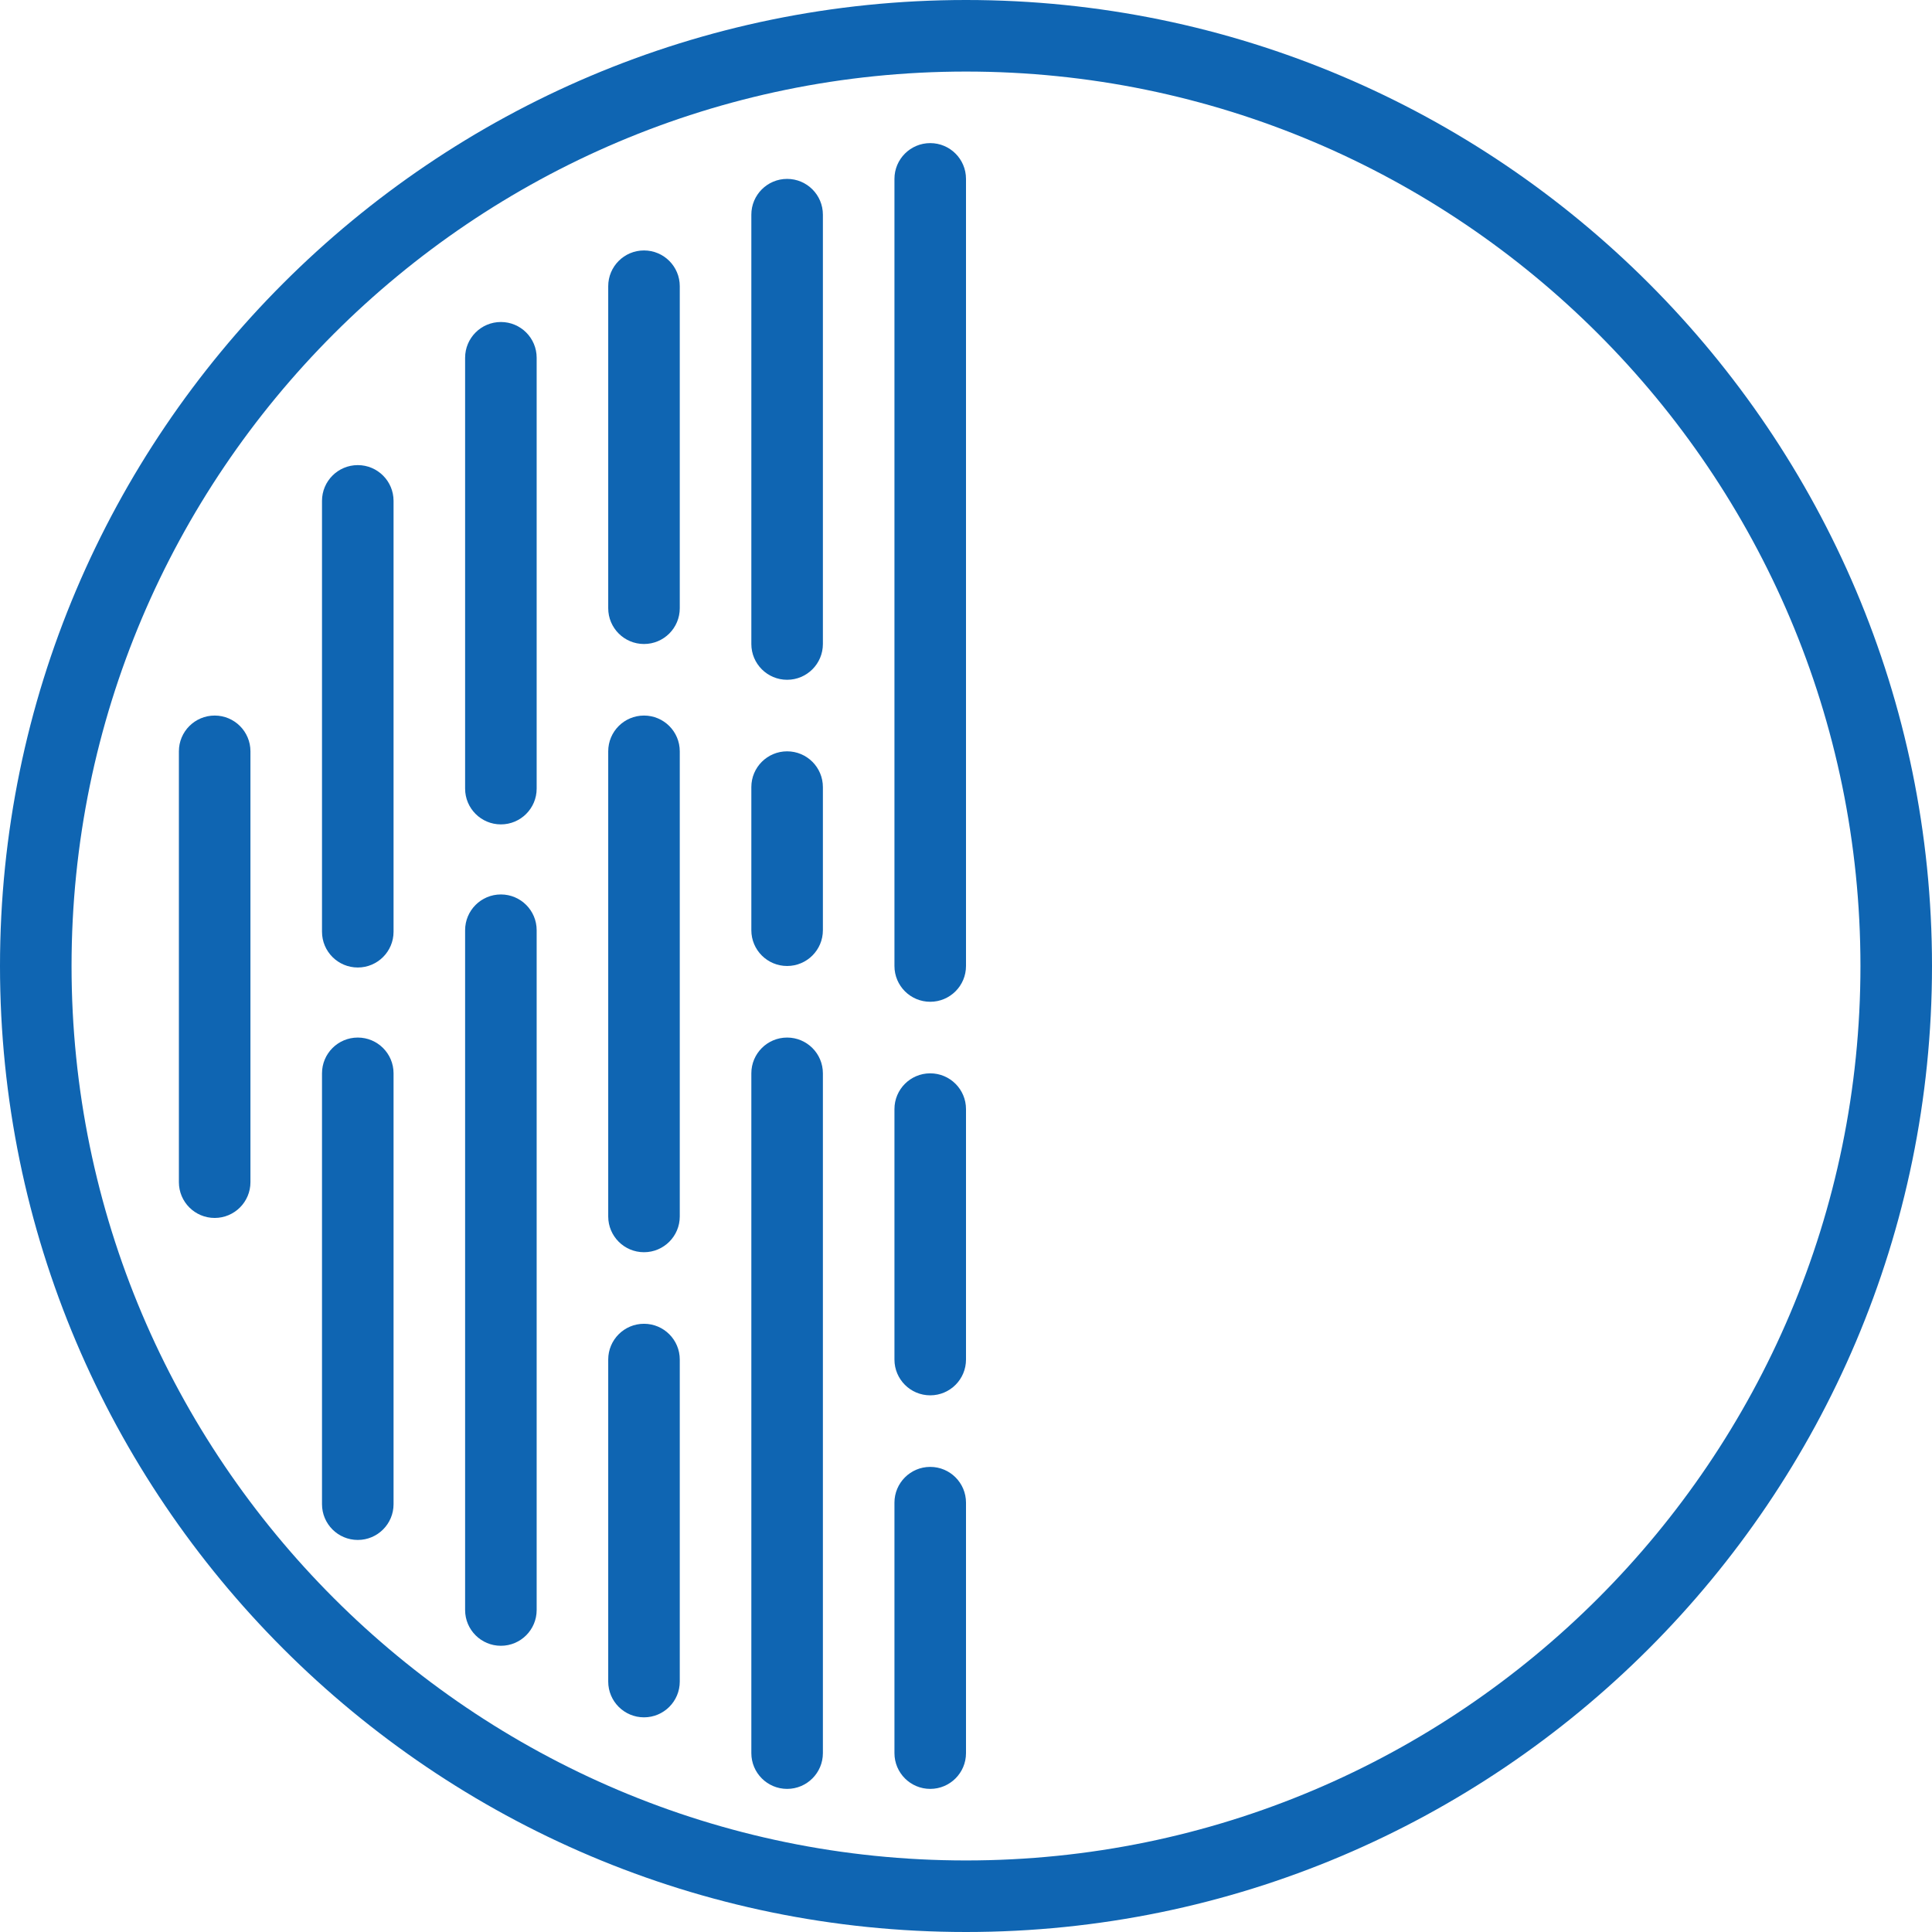
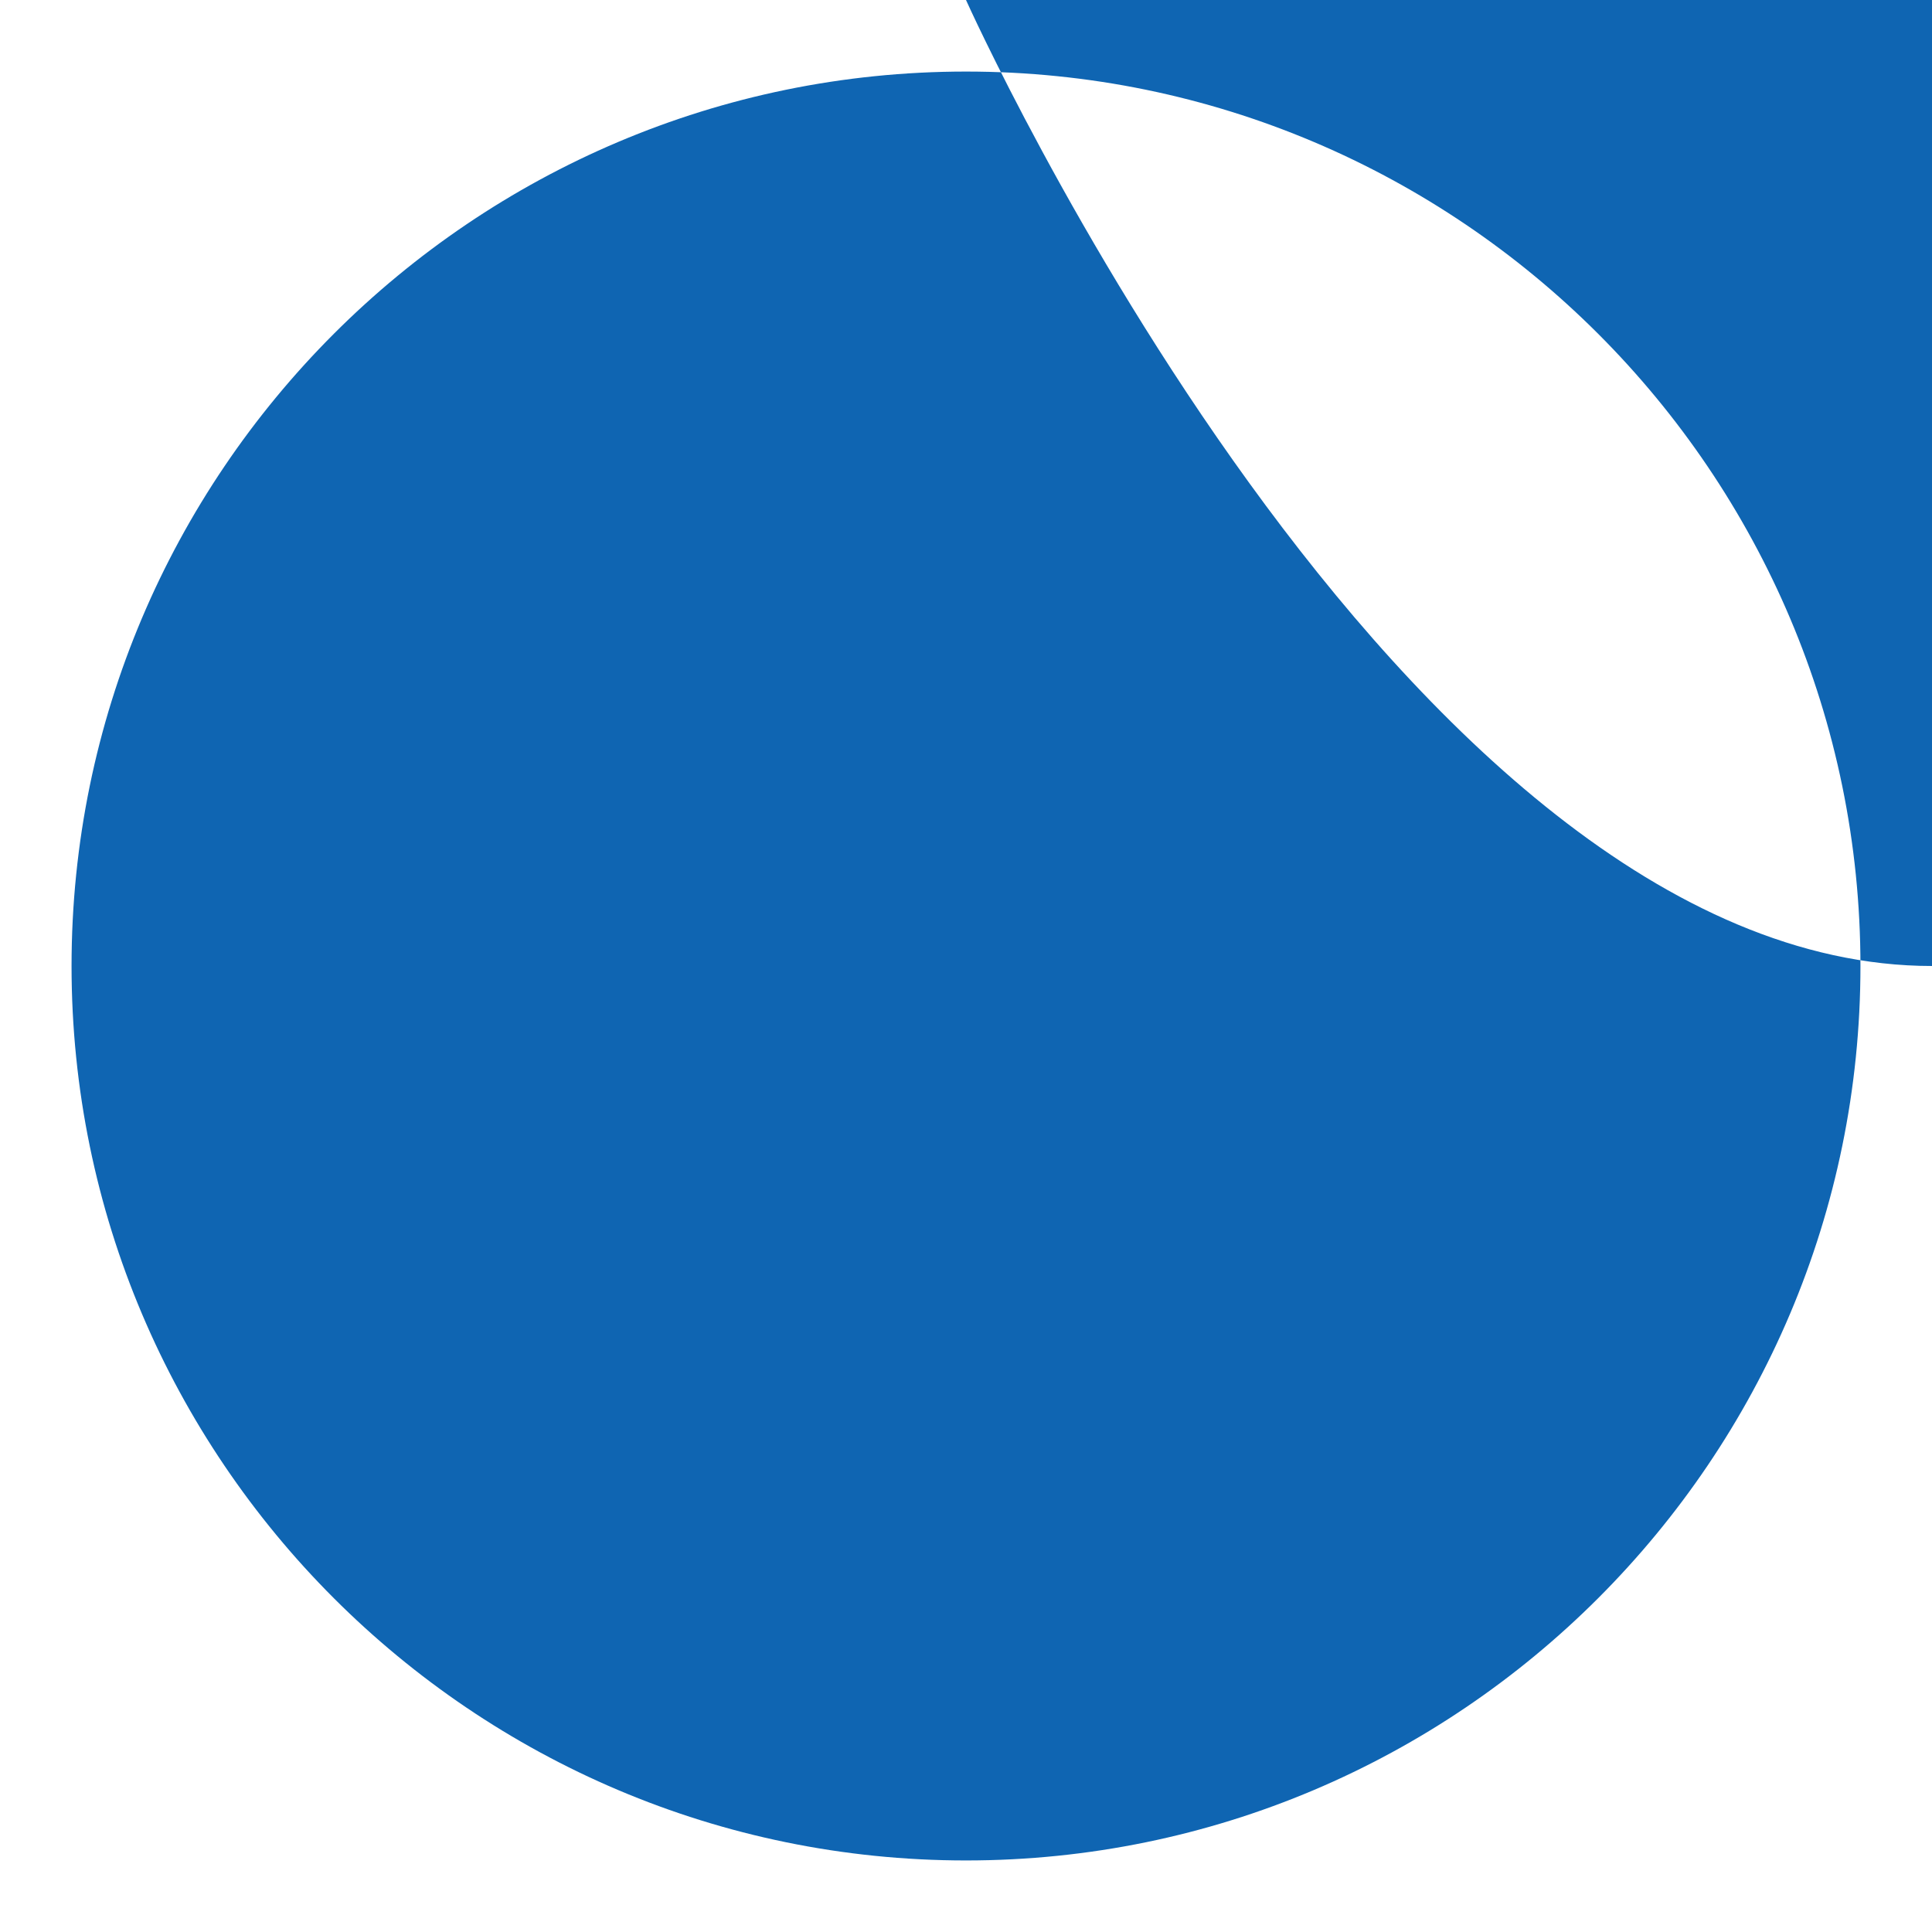
<svg xmlns="http://www.w3.org/2000/svg" fill="#0f65b2" height="800px" width="800px" version="1.1" id="Layer_1" viewBox="0 0 222.334 222.334" xml:space="preserve">
  <g id="SVGRepo_bgCarrier" stroke-width="0" />
  <g id="SVGRepo_tracerCarrier" stroke-linecap="round" stroke-linejoin="round" />
  <g id="SVGRepo_iconCarrier">
    <g>
      <g>
        <g>
          <path d="M24.704,82.346c-2.274,0-4.117,1.842-4.117,4.117v49.581c0,2.276,1.844,4.117,4.117,4.117 c2.273,0,4.117-1.842,4.117-4.117V86.463C28.821,84.188,26.977,82.346,24.704,82.346z" />
          <path d="M41.173,53.525c-2.274,0-4.117,1.842-4.117,4.117v49.581c0,2.276,1.844,4.117,4.117,4.117 c2.274,0,4.117-1.842,4.117-4.117V57.642C45.29,55.367,43.447,53.525,41.173,53.525z" />
          <path d="M41.173,119.402c-2.274,0-4.117,1.842-4.117,4.117V173.1c0,2.276,1.844,4.117,4.117,4.117 c2.274,0,4.117-1.842,4.117-4.117v-49.581C45.29,121.244,43.447,119.402,41.173,119.402z" />
          <path d="M57.642,37.056c-2.274,0-4.117,1.842-4.117,4.117v49.581c0,2.276,1.844,4.117,4.117,4.117 c2.274,0,4.117-1.842,4.117-4.117V41.173C61.76,38.897,59.916,37.056,57.642,37.056z" />
          <path d="M57.642,102.933c-2.274,0-4.117,1.842-4.117,4.117v78.229c0,2.276,1.844,4.117,4.117,4.117 c2.274,0,4.117-1.842,4.117-4.117V107.05C61.76,104.774,59.916,102.933,57.642,102.933z" />
          <path d="M90.581,119.402c-2.274,0-4.117,1.842-4.117,4.117v78.229c0,2.276,1.844,4.117,4.117,4.117 c2.274,0,4.117-1.842,4.117-4.117v-78.229C94.698,121.244,92.854,119.402,90.581,119.402z" />
          <path d="M107.05,123.519c-2.274,0-4.117,1.842-4.117,4.117v28.821c0,2.276,1.844,4.117,4.117,4.117 c2.274,0,4.117-1.842,4.117-4.117v-28.821C111.167,125.361,109.324,123.519,107.05,123.519z" />
          <path d="M107.05,16.469c-2.274,0-4.117,1.842-4.117,4.117v90.581c0,2.276,1.844,4.117,4.117,4.117 c2.274,0,4.117-1.842,4.117-4.117v-90.58C111.167,18.311,109.324,16.469,107.05,16.469z" />
-           <path d="M107.05,168.81c-2.274,0-4.117,1.842-4.117,4.117v28.821c0,2.276,1.844,4.117,4.117,4.117 c2.274,0,4.117-1.842,4.117-4.117v-28.821C111.167,170.651,109.324,168.81,107.05,168.81z" />
          <path d="M74.111,82.346c-2.274,0-4.117,1.842-4.117,4.117v53.525c0,2.276,1.844,4.117,4.117,4.117 c2.273,0,4.117-1.842,4.117-4.117V86.463C78.229,84.188,76.385,82.346,74.111,82.346z" />
          <path d="M90.581,86.463c-2.274,0-4.117,1.842-4.117,4.117v16.469c0,2.276,1.844,4.117,4.117,4.117 c2.274,0,4.117-1.842,4.117-4.117V90.581C94.698,88.305,92.854,86.463,90.581,86.463z" />
          <path d="M90.581,20.587c-2.274,0-4.117,1.842-4.117,4.117v49.408c0,2.276,1.844,4.117,4.117,4.117 c2.274,0,4.117-1.842,4.117-4.117V24.704C94.698,22.428,92.854,20.587,90.581,20.587z" />
-           <path d="M74.111,152.34c-2.274,0-4.117,1.842-4.117,4.117v37.056c0,2.276,1.844,4.117,4.117,4.117 c2.273,0,4.117-1.842,4.117-4.117v-37.056C78.229,154.182,76.385,152.34,74.111,152.34z" />
          <path d="M74.111,28.821c-2.274,0-4.117,1.842-4.117,4.117v37.056c0,2.276,1.844,4.117,4.117,4.117 c2.273,0,4.117-1.842,4.117-4.117V32.938C78.229,30.663,76.385,28.821,74.111,28.821z" />
-           <path d="M111.167,0C49.87,0,0,49.87,0,111.167s49.87,111.167,111.167,111.167s111.167-49.87,111.167-111.167S172.464,0,111.167,0 z M111.167,214.1c-56.758,0-102.933-46.175-102.933-102.933S54.409,8.235,111.167,8.235S214.1,54.409,214.1,111.167 S167.925,214.1,111.167,214.1z" />
+           <path d="M111.167,0s49.87,111.167,111.167,111.167s111.167-49.87,111.167-111.167S172.464,0,111.167,0 z M111.167,214.1c-56.758,0-102.933-46.175-102.933-102.933S54.409,8.235,111.167,8.235S214.1,54.409,214.1,111.167 S167.925,214.1,111.167,214.1z" />
        </g>
      </g>
    </g>
  </g>
</svg>